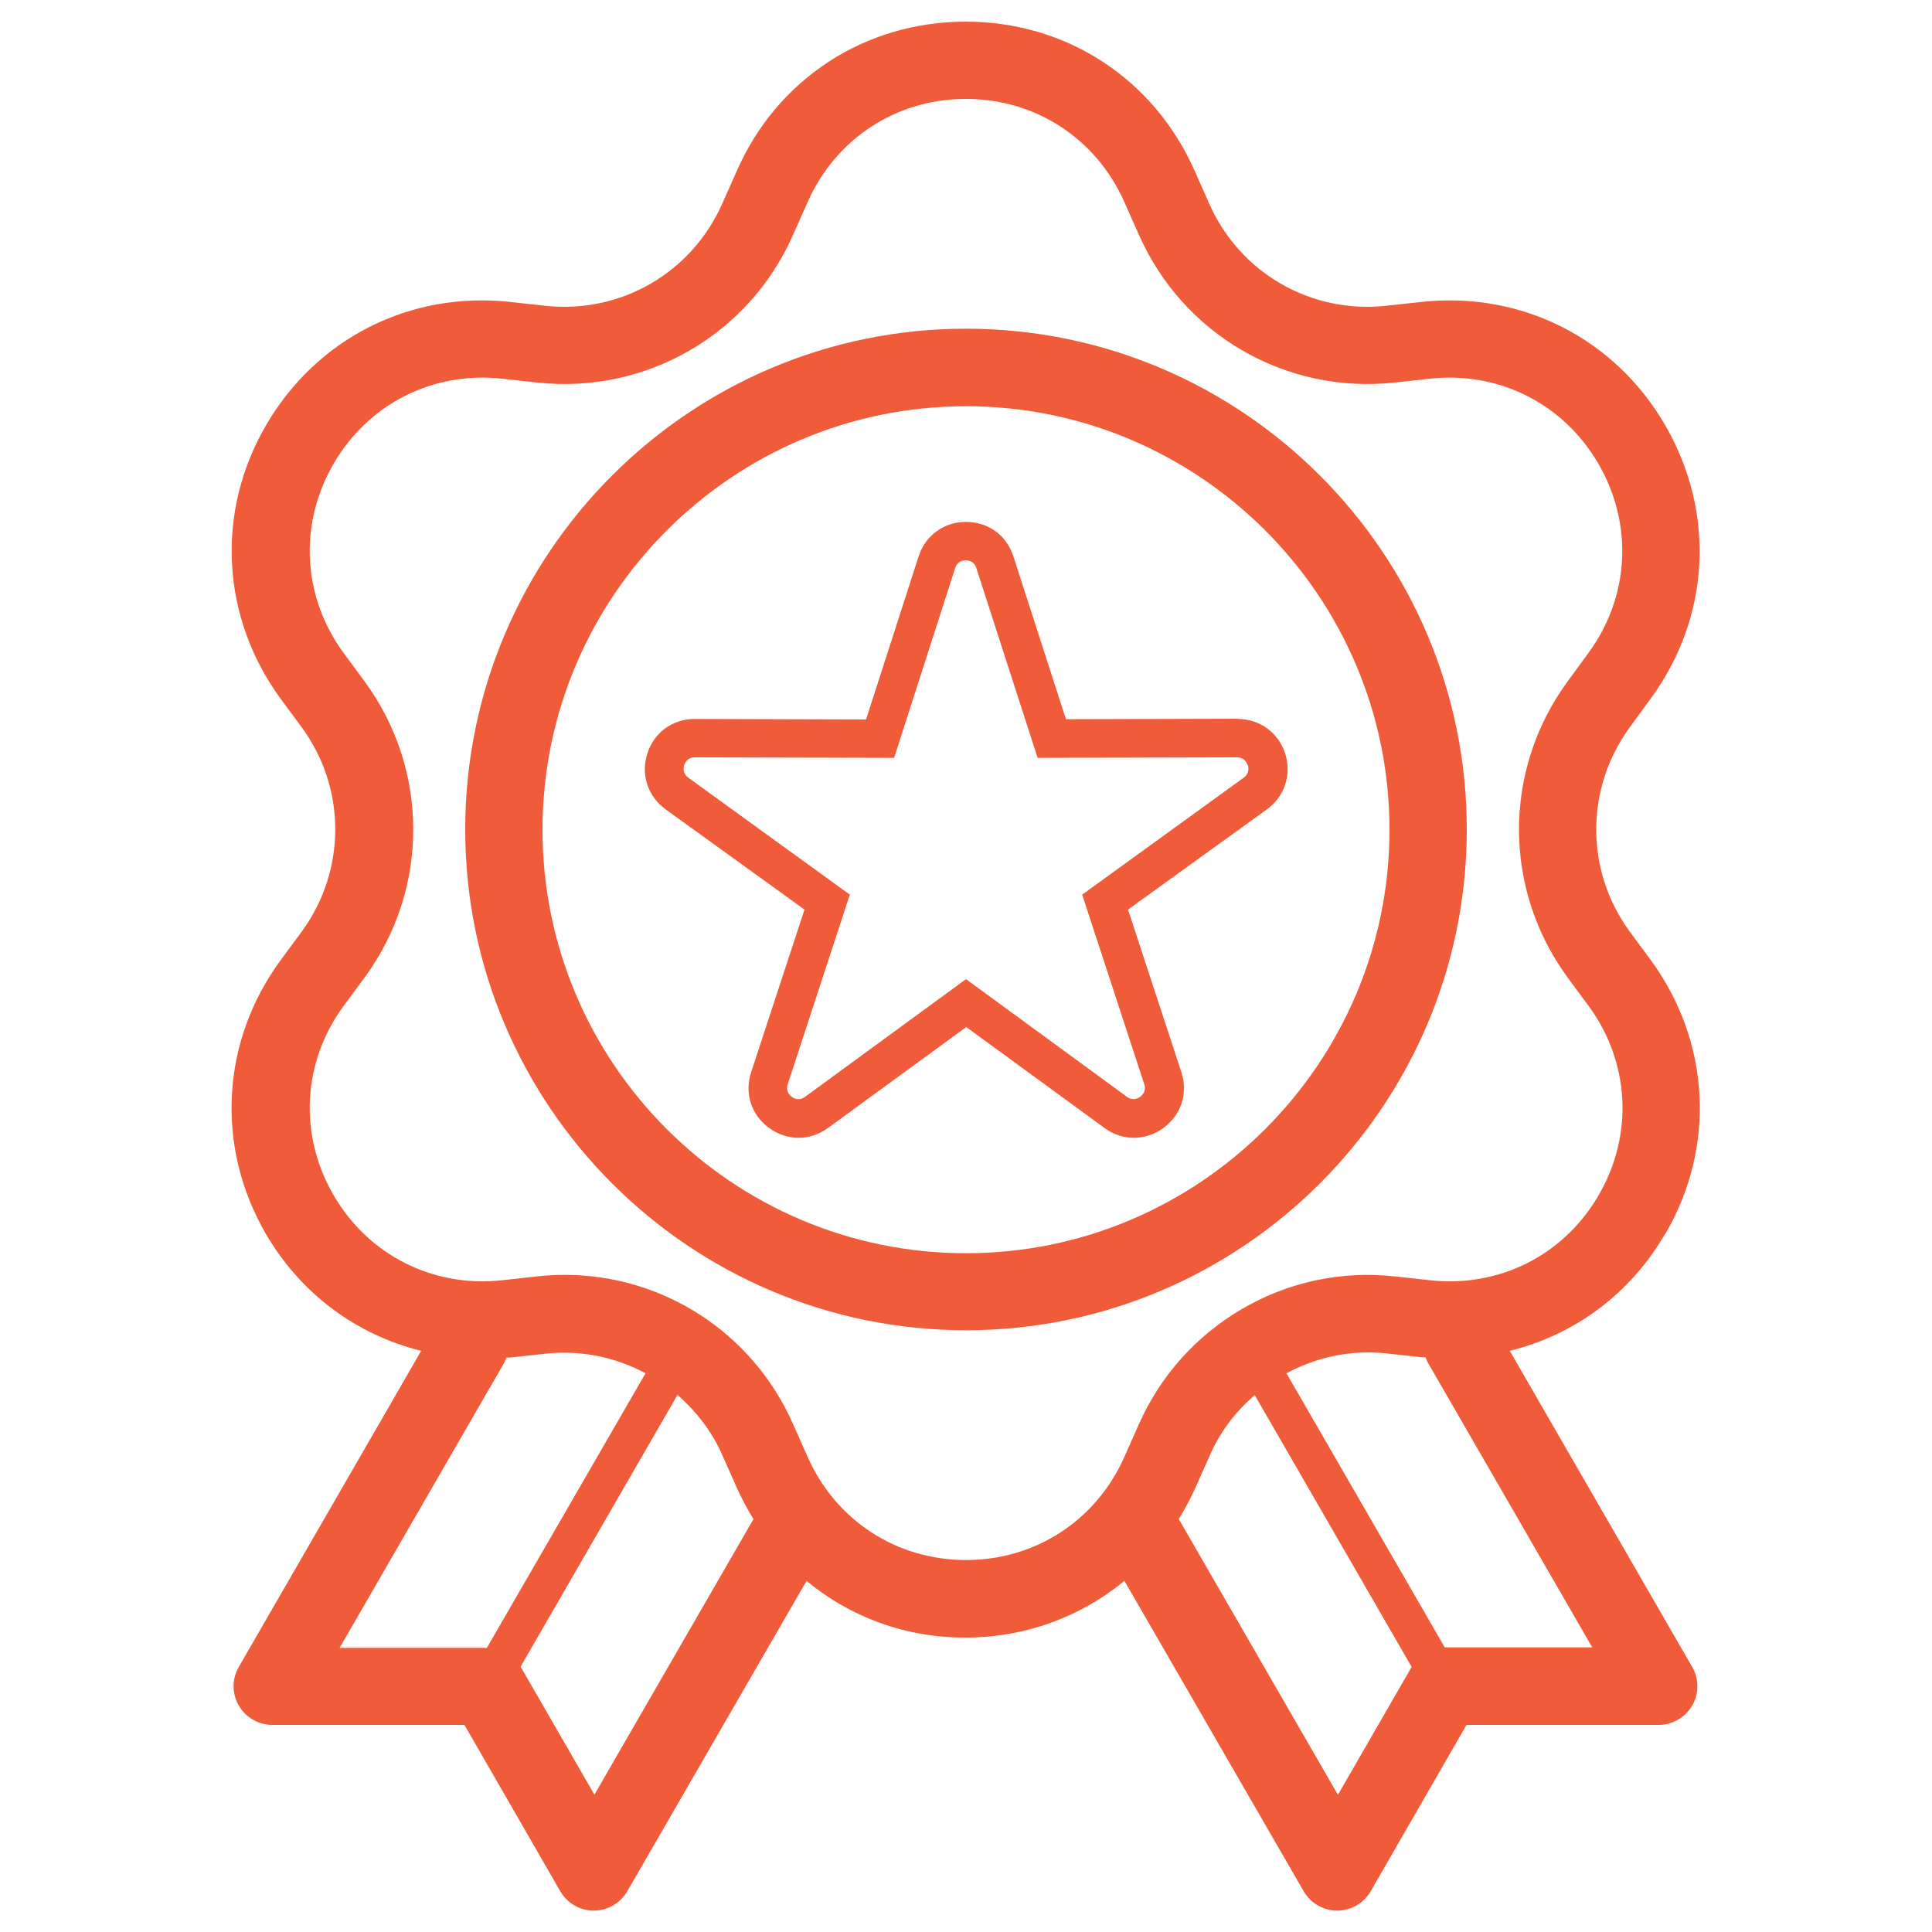
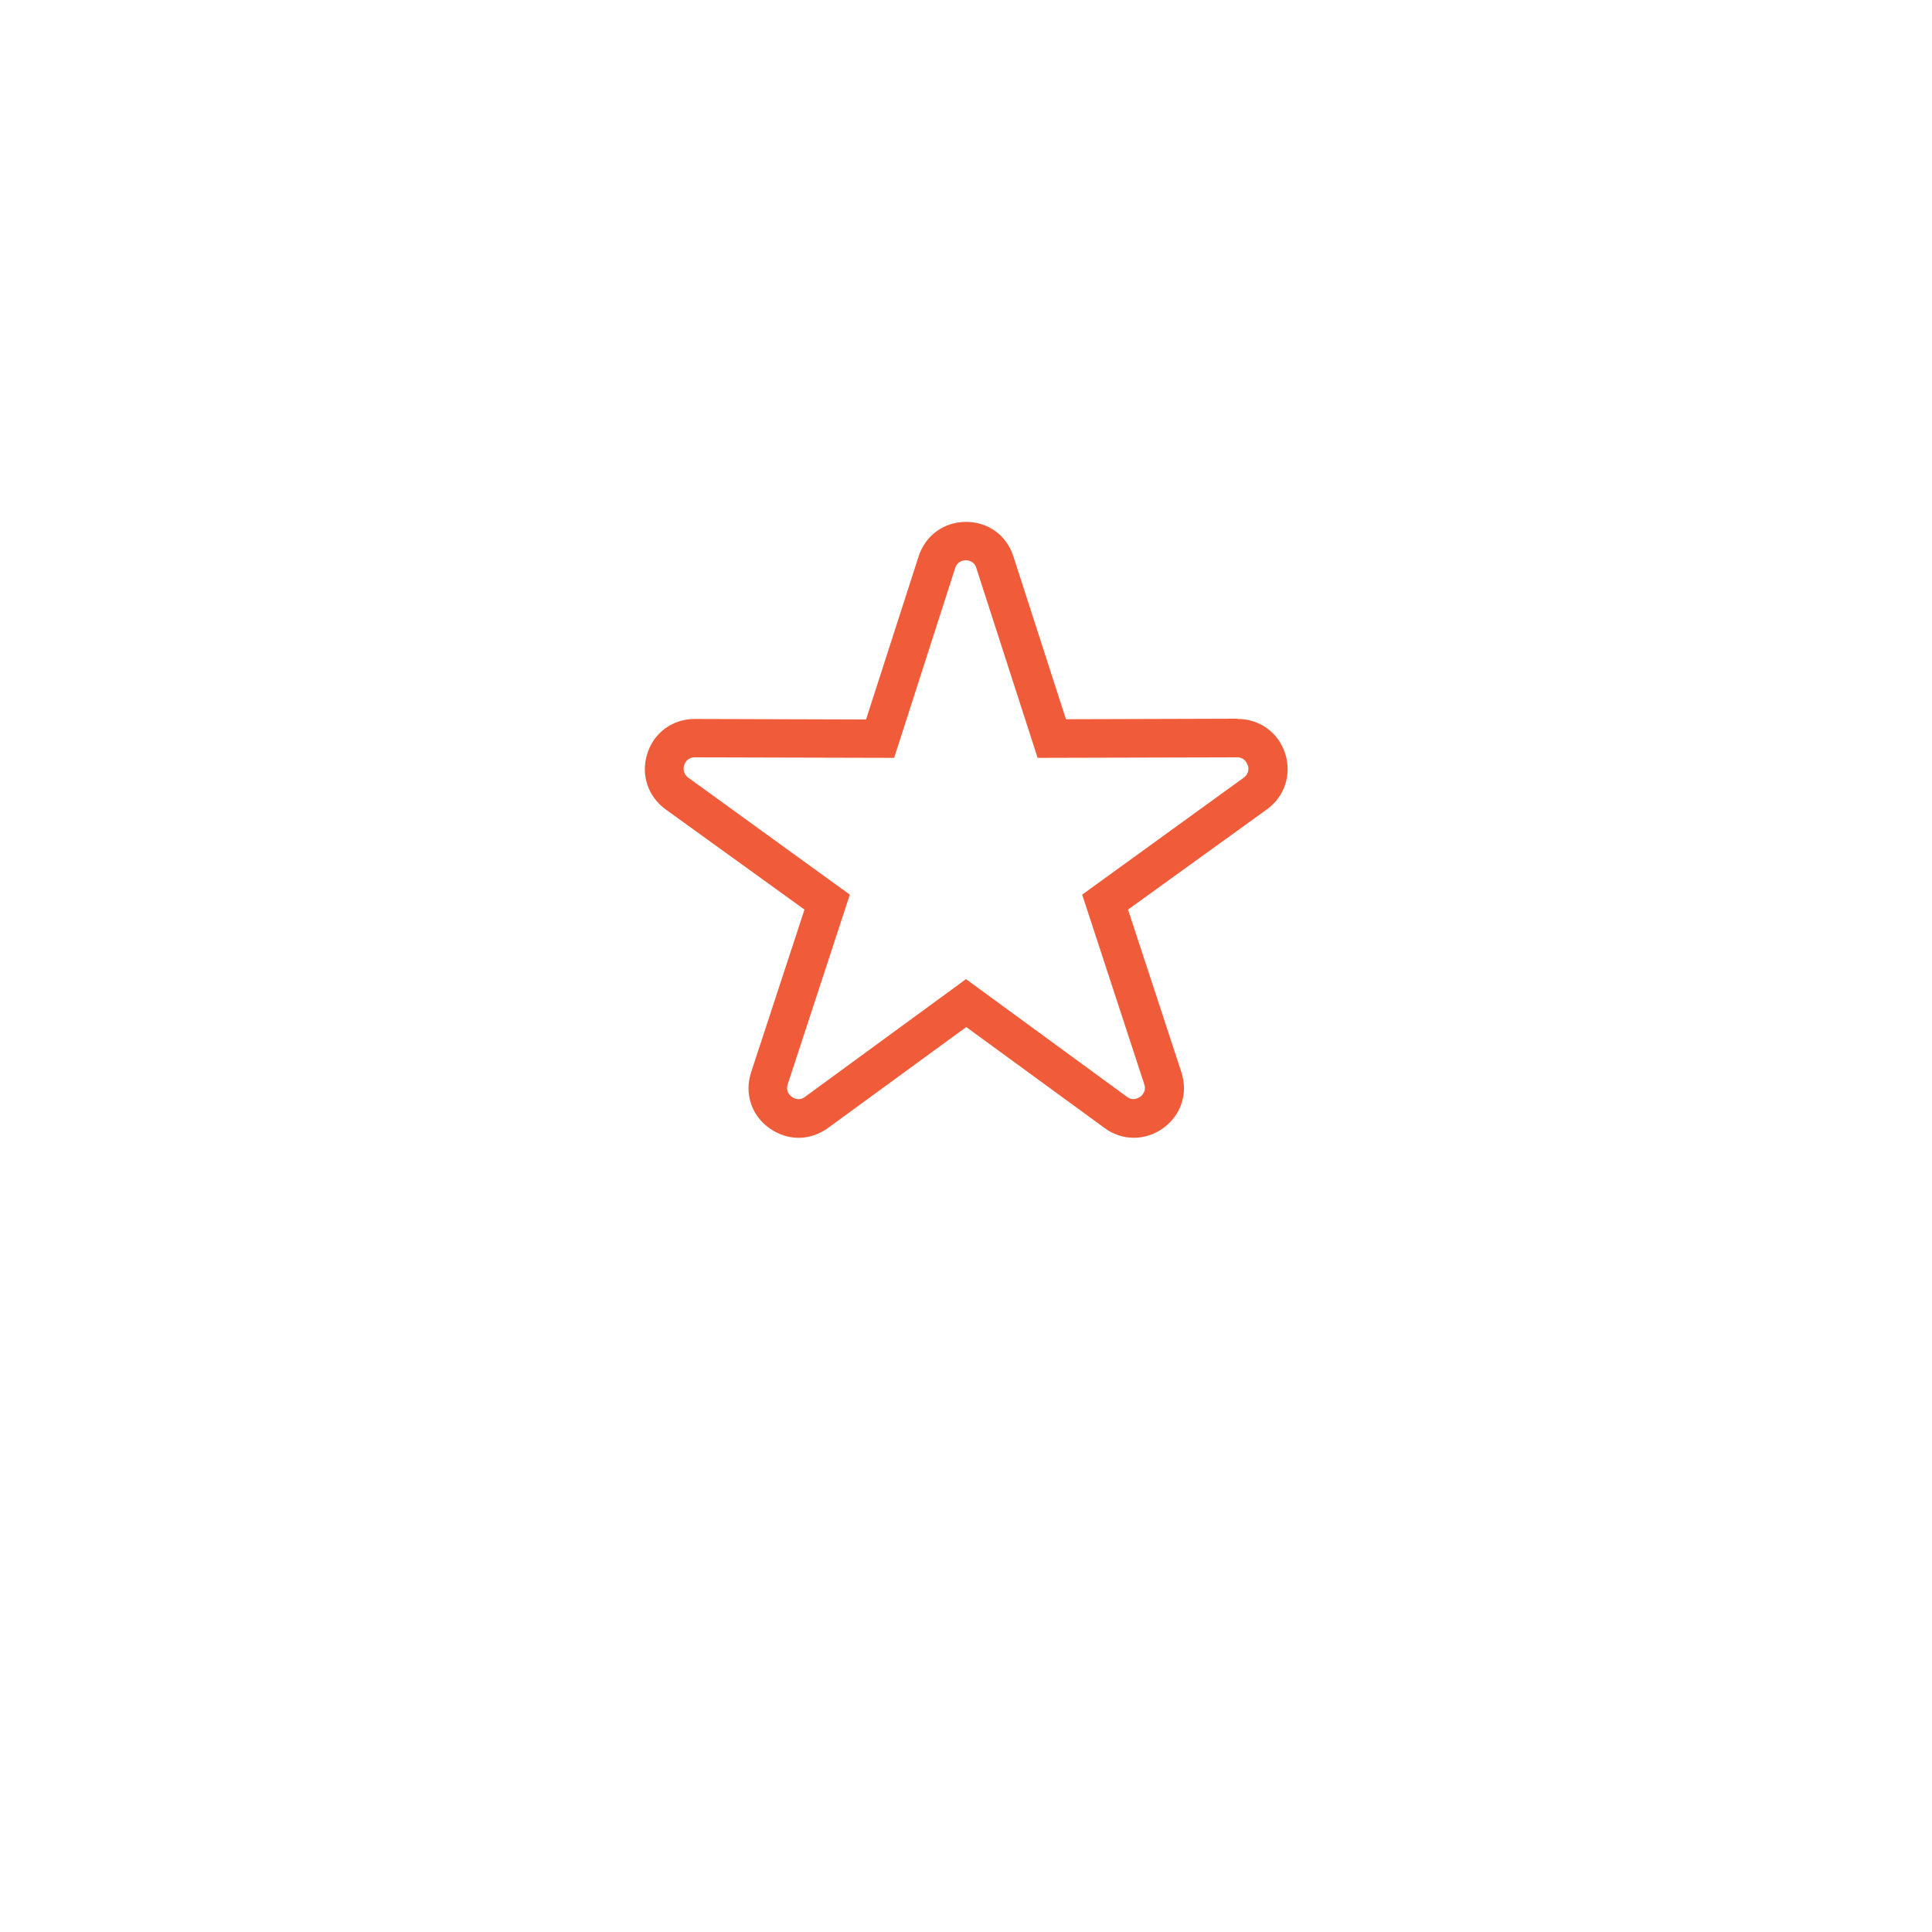
<svg xmlns="http://www.w3.org/2000/svg" id="Layer_1" data-name="Layer 1" viewBox="0 0 75 75">
  <defs>
    <style>
      .cls-1 {
        fill: #f05c3a;
      }
    </style>
  </defs>
-   <path class="cls-1" d="M64.66,47.88c1.96-3.38,1.73-7.45-.57-10.6l-.82-1.11c-1.74-2.37-1.74-5.56,0-7.94l.81-1.11c2.31-3.15,2.53-7.21.57-10.6-1.95-3.38-5.58-5.22-9.47-4.8l-1.37.15c-2.92.32-5.69-1.28-6.87-3.97l-.56-1.26c-1.58-3.58-4.98-5.8-8.89-5.8h0c-3.91,0-7.32,2.22-8.89,5.8l-.56,1.26c-1.19,2.69-3.94,4.29-6.88,3.97l-1.37-.15c-3.88-.42-7.51,1.42-9.47,4.8s-1.73,7.45.57,10.6l.82,1.11c1.74,2.37,1.74,5.56,0,7.94l-.82,1.11c-2.31,3.15-2.53,7.22-.58,10.6,1.36,2.35,3.54,3.94,6.04,4.56l-7.08,12.27c-.27.46-.27,1.04,0,1.5.27.46.76.75,1.3.75h7.46l3.72,6.46c.27.46.76.75,1.3.75s1.03-.29,1.3-.75l6.96-12.05c1.69,1.4,3.84,2.21,6.17,2.2,2.33,0,4.48-.81,6.17-2.2l6.96,12.05c.27.46.76.75,1.3.75s1.03-.29,1.3-.75l3.72-6.46h7.46c.54,0,1.03-.29,1.3-.75.27-.46.27-1.04,0-1.5l-7.08-12.27c2.5-.62,4.68-2.2,6.04-4.56ZM13.19,63.96l6.35-11c.05-.09.09-.17.12-.26.05,0,.1,0,.14,0l1.37-.15c1.39-.15,2.73.14,3.89.76l-6.16,10.66h-5.72ZM23.07,69.66l-2.86-4.96s0,0,0,0l6.09-10.55c.73.64,1.34,1.42,1.75,2.36l.56,1.26c.19.42.4.82.64,1.2l-6.17,10.69ZM51.93,69.66l-6.17-10.69c.23-.38.45-.78.64-1.2l.56-1.26c.4-.92,1-1.71,1.75-2.35l6.09,10.55s0,0,0,0l-2.86,4.96ZM56.09,63.96l-6.15-10.65c1.2-.64,2.53-.92,3.89-.77l1.37.15s.1,0,.14,0c.03.09.07.18.12.26l6.35,11h-5.72ZM55.52,49.7l-1.37-.15c-2.09-.23-4.17.22-5.98,1.29-1.76,1.04-3.13,2.58-3.96,4.45l-.56,1.26c-1.09,2.47-3.45,4.01-6.15,4.01-2.7,0-5.06-1.54-6.15-4.01l-.56-1.26c-1.57-3.56-5.05-5.8-8.87-5.8-.35,0-.71.02-1.07.06l-1.37.15c-2.68.29-5.19-.98-6.54-3.32-1.35-2.34-1.2-5.15.4-7.33l.82-1.11c2.51-3.43,2.51-8.05,0-11.48l-.82-1.11c-1.6-2.18-1.75-4.99-.4-7.33s3.86-3.61,6.54-3.32l1.37.15c4.22.46,8.23-1.85,9.94-5.74l.56-1.26c1.09-2.47,3.45-4.01,6.15-4.01s5.06,1.54,6.15,4.01l.56,1.26c1.72,3.89,5.71,6.2,9.94,5.74l1.37-.15c2.68-.29,5.19.98,6.54,3.32,1.35,2.34,1.2,5.15-.4,7.33l-.81,1.11c-2.51,3.43-2.51,8.05,0,11.48l.82,1.11c1.6,2.18,1.75,4.99.4,7.33-1.35,2.34-3.85,3.61-6.55,3.32Z" />
-   <path class="cls-1" d="M37.5,12.76c-10.72,0-19.44,8.72-19.44,19.44s8.72,19.44,19.44,19.44,19.44-8.72,19.44-19.44-8.72-19.44-19.44-19.44ZM37.5,48.65c-9.07,0-16.44-7.38-16.44-16.44s7.38-16.44,16.44-16.44,16.44,7.38,16.44,16.44-7.38,16.44-16.44,16.44Z" />
  <path class="cls-1" d="M48.03,27.9l-6.65.02-2.04-6.32c-.26-.82-.98-1.34-1.84-1.34h0c-.86,0-1.58.53-1.84,1.34l-2.04,6.33-6.65-.02h0c-.85,0-1.58.52-1.84,1.34-.26.81.01,1.66.71,2.17l5.39,3.89-2.07,6.31c-.27.81,0,1.67.7,2.17.35.25.74.38,1.14.38s.79-.13,1.14-.38l5.37-3.92,5.37,3.92c.69.51,1.59.5,2.28,0,.69-.5.97-1.35.7-2.17l-2.07-6.31,5.39-3.89c.69-.5.97-1.35.71-2.17-.26-.81-.99-1.34-1.84-1.34h0ZM48.44,29.7c.03.09.07.32-.16.49l-6.27,4.54,2.41,7.36c.09.27-.08.43-.16.49-.08.05-.28.17-.51,0l-6.25-4.57-6.25,4.57c-.23.17-.43.06-.51,0-.08-.06-.25-.21-.16-.49l2.41-7.36-6.27-4.54c-.23-.17-.19-.4-.16-.49.03-.09.13-.3.41-.3h0l7.74.02,2.37-7.37c.09-.27.32-.3.41-.3.09,0,.33.03.41.3l2.38,7.37,7.74-.02h0c.29,0,.38.21.41.3Z" />
</svg>